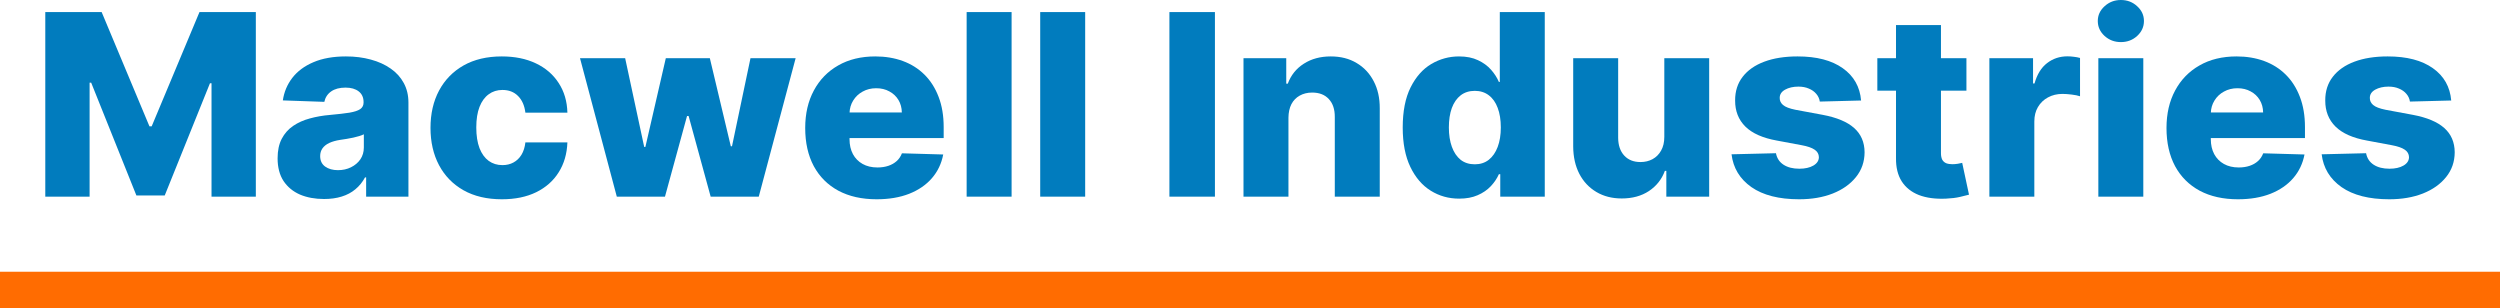
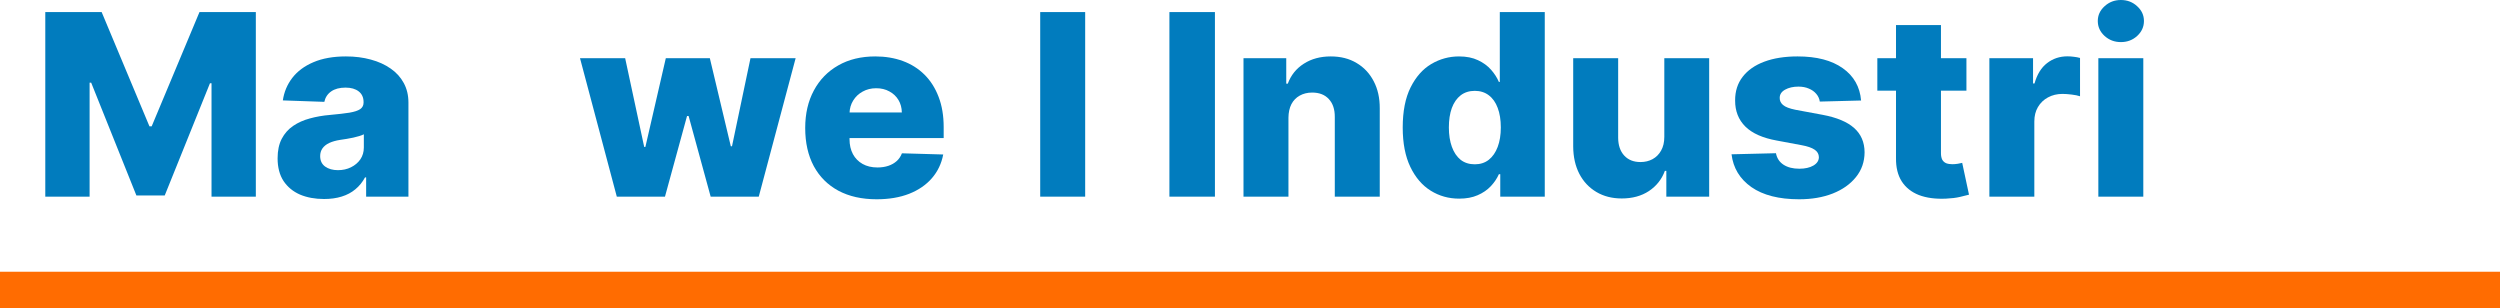
<svg xmlns="http://www.w3.org/2000/svg" width="276" height="34" viewBox="0 0 276 34" fill="none">
  <path d="M5 1.333H11.222L16.5 13.95H16.744L22.022 1.333H28.244V21.711H23.352V9.194H23.179L18.185 21.582H15.059L10.065 9.124H9.892V21.711H5V1.333Z" fill="#017CBE" />
  <path d="M35.773 21.97C34.779 21.97 33.895 21.808 33.124 21.483C32.359 21.151 31.754 20.653 31.307 19.99C30.867 19.32 30.647 18.481 30.647 17.473C30.647 16.623 30.8 15.907 31.104 15.323C31.409 14.74 31.828 14.265 32.363 13.9C32.897 13.536 33.513 13.26 34.21 13.075C34.907 12.882 35.651 12.753 36.443 12.687C37.33 12.607 38.044 12.524 38.585 12.438C39.126 12.345 39.519 12.216 39.762 12.05C40.013 11.877 40.138 11.635 40.138 11.323V11.274C40.138 10.763 39.959 10.368 39.6 10.09C39.241 9.811 38.758 9.672 38.148 9.672C37.492 9.672 36.964 9.811 36.565 10.09C36.166 10.368 35.912 10.753 35.804 11.244L31.226 11.085C31.361 10.156 31.71 9.327 32.271 8.597C32.84 7.861 33.618 7.284 34.606 6.866C35.601 6.441 36.795 6.229 38.189 6.229C39.184 6.229 40.101 6.345 40.94 6.577C41.779 6.803 42.51 7.134 43.132 7.572C43.755 8.003 44.235 8.534 44.574 9.164C44.919 9.794 45.091 10.514 45.091 11.323V21.711H40.422V19.582H40.3C40.023 20.099 39.668 20.537 39.235 20.895C38.808 21.254 38.304 21.522 37.722 21.701C37.147 21.881 36.497 21.97 35.773 21.97ZM37.306 18.786C37.841 18.786 38.321 18.68 38.747 18.468C39.181 18.255 39.526 17.963 39.783 17.592C40.04 17.214 40.168 16.776 40.168 16.279V14.826C40.026 14.899 39.854 14.965 39.651 15.025C39.455 15.085 39.238 15.141 39.001 15.194C38.764 15.247 38.521 15.293 38.27 15.333C38.02 15.373 37.78 15.41 37.55 15.443C37.083 15.516 36.684 15.629 36.352 15.781C36.027 15.934 35.777 16.133 35.601 16.378C35.432 16.617 35.347 16.902 35.347 17.234C35.347 17.738 35.53 18.123 35.895 18.388C36.267 18.653 36.738 18.786 37.306 18.786Z" fill="#017CBE" />
-   <path d="M55.404 22C53.76 22 52.349 21.668 51.171 21.005C50.001 20.342 49.101 19.42 48.471 18.239C47.842 17.051 47.527 15.678 47.527 14.119C47.527 12.554 47.842 11.181 48.471 10C49.108 8.813 50.011 7.887 51.181 7.224C52.359 6.561 53.763 6.229 55.394 6.229C56.835 6.229 58.09 6.484 59.16 6.995C60.236 7.506 61.075 8.229 61.677 9.164C62.286 10.093 62.608 11.184 62.641 12.438H58.003C57.908 11.655 57.637 11.041 57.191 10.597C56.751 10.153 56.175 9.93 55.465 9.93C54.89 9.93 54.386 10.09 53.953 10.408C53.52 10.72 53.181 11.184 52.938 11.801C52.701 12.411 52.582 13.168 52.582 14.07C52.582 14.972 52.701 15.735 52.938 16.358C53.181 16.975 53.52 17.443 53.953 17.761C54.386 18.073 54.89 18.229 55.465 18.229C55.925 18.229 56.331 18.133 56.683 17.94C57.042 17.748 57.336 17.466 57.566 17.095C57.796 16.716 57.942 16.259 58.003 15.721H62.641C62.594 16.982 62.273 18.083 61.677 19.025C61.088 19.967 60.259 20.7 59.19 21.224C58.128 21.741 56.866 22 55.404 22Z" fill="#017CBE" />
  <path d="M68.095 21.711L64.034 6.428H69.018L71.119 16.219H71.251L73.505 6.428H78.367L80.681 16.149H80.813L82.853 6.428H87.837L83.767 21.711H78.458L76.022 12.806H75.849L73.413 21.711H68.095Z" fill="#017CBE" />
  <path d="M96.782 22C95.151 22 93.744 21.685 92.559 21.055C91.382 20.418 90.475 19.512 89.839 18.338C89.21 17.157 88.895 15.755 88.895 14.129C88.895 12.551 89.213 11.171 89.849 9.99C90.485 8.803 91.382 7.881 92.539 7.224C93.696 6.561 95.06 6.229 96.63 6.229C97.74 6.229 98.754 6.398 99.675 6.736C100.595 7.075 101.39 7.575 102.06 8.239C102.73 8.902 103.251 9.721 103.623 10.697C103.995 11.665 104.182 12.776 104.182 14.03V15.244H90.631V12.418H99.563C99.556 11.9 99.431 11.44 99.188 11.035C98.944 10.63 98.609 10.315 98.183 10.09C97.763 9.857 97.279 9.741 96.731 9.741C96.176 9.741 95.679 9.864 95.239 10.11C94.799 10.348 94.451 10.677 94.194 11.095C93.936 11.506 93.801 11.973 93.788 12.498V15.373C93.788 15.997 93.913 16.544 94.163 17.015C94.414 17.479 94.769 17.841 95.229 18.099C95.689 18.358 96.237 18.488 96.873 18.488C97.313 18.488 97.712 18.428 98.071 18.308C98.43 18.189 98.738 18.013 98.995 17.781C99.252 17.549 99.445 17.264 99.573 16.925L104.131 17.055C103.941 18.056 103.525 18.929 102.882 19.672C102.246 20.408 101.411 20.982 100.375 21.393C99.34 21.798 98.142 22 96.782 22Z" fill="#017CBE" />
-   <path d="M111.68 1.333V21.711H106.717V1.333H111.68Z" fill="#017CBE" />
  <path d="M119.803 1.333V21.711H114.839V1.333H119.803Z" fill="#017CBE" />
  <path d="M134.128 1.333V21.711H129.103V1.333H134.128Z" fill="#017CBE" />
  <path d="M142.245 12.995V21.711H137.282V6.428H142.002V9.234H142.174C142.519 8.299 143.108 7.566 143.94 7.035C144.773 6.498 145.764 6.229 146.915 6.229C148.011 6.229 148.962 6.471 149.767 6.955C150.579 7.433 151.208 8.103 151.655 8.965C152.108 9.821 152.331 10.823 152.325 11.97V21.711H147.361V12.925C147.368 12.076 147.148 11.413 146.701 10.935C146.262 10.458 145.649 10.219 144.864 10.219C144.343 10.219 143.883 10.332 143.484 10.557C143.091 10.776 142.787 11.091 142.57 11.502C142.36 11.914 142.252 12.411 142.245 12.995Z" fill="#017CBE" />
  <path d="M161.092 21.93C159.942 21.93 158.896 21.639 157.956 21.055C157.015 20.471 156.264 19.595 155.702 18.428C155.141 17.26 154.86 15.811 154.86 14.08C154.86 12.282 155.151 10.803 155.733 9.642C156.315 8.481 157.076 7.622 158.016 7.065C158.964 6.507 159.982 6.229 161.072 6.229C161.891 6.229 162.591 6.368 163.173 6.647C163.755 6.919 164.235 7.27 164.614 7.701C164.993 8.133 165.281 8.58 165.477 9.045H165.578V1.333H170.542V21.711H165.629V19.234H165.477C165.267 19.705 164.969 20.146 164.584 20.557C164.198 20.968 163.714 21.3 163.132 21.552C162.557 21.804 161.877 21.93 161.092 21.93ZM162.818 18.139C163.42 18.139 163.934 17.974 164.36 17.642C164.787 17.303 165.115 16.829 165.345 16.219C165.575 15.609 165.69 14.892 165.69 14.07C165.69 13.234 165.575 12.514 165.345 11.91C165.122 11.307 164.794 10.842 164.36 10.517C163.934 10.192 163.42 10.03 162.818 10.03C162.202 10.03 161.681 10.196 161.254 10.527C160.828 10.859 160.503 11.327 160.28 11.93C160.063 12.534 159.955 13.247 159.955 14.07C159.955 14.892 160.067 15.609 160.29 16.219C160.513 16.829 160.835 17.303 161.254 17.642C161.681 17.974 162.202 18.139 162.818 18.139Z" fill="#017CBE" />
  <path d="M183.74 15.114V6.428H188.693V21.711H183.963V18.866H183.801C183.456 19.801 182.867 20.544 182.035 21.095C181.209 21.639 180.211 21.91 179.04 21.91C177.978 21.91 177.044 21.672 176.239 21.194C175.434 20.716 174.808 20.05 174.361 19.194C173.914 18.332 173.688 17.323 173.681 16.169V6.428H178.645V15.214C178.651 16.043 178.875 16.697 179.314 17.174C179.754 17.652 180.353 17.89 181.111 17.89C181.605 17.89 182.048 17.784 182.441 17.572C182.84 17.353 183.155 17.038 183.385 16.627C183.622 16.209 183.74 15.705 183.74 15.114Z" fill="#017CBE" />
  <path d="M205.464 11.095L200.907 11.214C200.859 10.896 200.731 10.614 200.521 10.368C200.311 10.116 200.037 9.92 199.699 9.781C199.367 9.635 198.982 9.562 198.542 9.562C197.967 9.562 197.476 9.675 197.07 9.9C196.671 10.126 196.474 10.431 196.481 10.816C196.474 11.114 196.596 11.373 196.847 11.592C197.104 11.811 197.561 11.987 198.217 12.119L201.221 12.677C202.778 12.969 203.935 13.453 204.693 14.129C205.458 14.806 205.843 15.701 205.85 16.816C205.843 17.864 205.525 18.776 204.896 19.552C204.273 20.328 203.421 20.932 202.338 21.363C201.255 21.788 200.017 22 198.623 22C196.397 22 194.641 21.552 193.355 20.657C192.076 19.755 191.345 18.547 191.162 17.035L196.065 16.915C196.173 17.473 196.454 17.897 196.908 18.189C197.361 18.481 197.939 18.627 198.643 18.627C199.279 18.627 199.797 18.511 200.196 18.279C200.596 18.046 200.799 17.738 200.805 17.353C200.799 17.008 200.643 16.733 200.338 16.527C200.034 16.315 199.557 16.149 198.907 16.03L196.187 15.522C194.624 15.244 193.46 14.73 192.695 13.98C191.93 13.224 191.552 12.262 191.558 11.095C191.552 10.073 191.829 9.201 192.391 8.478C192.952 7.748 193.751 7.191 194.786 6.806C195.821 6.421 197.043 6.229 198.45 6.229C200.562 6.229 202.226 6.663 203.444 7.532C204.662 8.395 205.336 9.582 205.464 11.095Z" fill="#017CBE" />
  <path d="M217.094 6.428V10.01H207.258V6.428H217.094ZM209.319 2.766H214.282V16.905C214.282 17.204 214.33 17.446 214.424 17.632C214.526 17.811 214.671 17.94 214.861 18.02C215.05 18.093 215.277 18.129 215.541 18.129C215.731 18.129 215.93 18.113 216.14 18.08C216.356 18.04 216.519 18.007 216.627 17.98L217.378 21.492C217.141 21.559 216.806 21.642 216.373 21.741C215.947 21.841 215.436 21.904 214.841 21.93C213.677 21.983 212.679 21.851 211.846 21.532C211.021 21.207 210.388 20.703 209.948 20.02C209.515 19.337 209.305 18.478 209.319 17.443V2.766Z" fill="#017CBE" />
  <path d="M219.627 21.711V6.428H224.448V9.214H224.61C224.895 8.206 225.358 7.456 226.001 6.965C226.644 6.468 227.392 6.219 228.244 6.219C228.474 6.219 228.711 6.235 228.955 6.269C229.198 6.295 229.425 6.338 229.635 6.398V10.627C229.398 10.547 229.087 10.484 228.701 10.438C228.322 10.391 227.984 10.368 227.686 10.368C227.097 10.368 226.566 10.498 226.092 10.756C225.625 11.008 225.257 11.363 224.986 11.821C224.722 12.272 224.59 12.803 224.59 13.413V21.711H219.627Z" fill="#017CBE" />
  <path d="M231.657 21.711V6.428H236.621V21.711H231.657ZM234.144 4.647C233.447 4.647 232.848 4.421 232.347 3.97C231.847 3.512 231.596 2.962 231.596 2.318C231.596 1.682 231.847 1.138 232.347 0.687C232.848 0.229 233.447 0 234.144 0C234.848 0 235.447 0.229 235.941 0.687C236.441 1.138 236.692 1.682 236.692 2.318C236.692 2.962 236.441 3.512 235.941 3.97C235.447 4.421 234.848 4.647 234.144 4.647Z" fill="#017CBE" />
-   <path d="M247.068 22C245.437 22 244.03 21.685 242.845 21.055C241.668 20.418 240.761 19.512 240.125 18.338C239.496 17.157 239.181 15.755 239.181 14.129C239.181 12.551 239.499 11.171 240.135 9.99C240.771 8.803 241.668 7.881 242.825 7.224C243.982 6.561 245.346 6.229 246.916 6.229C248.026 6.229 249.041 6.398 249.961 6.736C250.881 7.075 251.676 7.575 252.346 8.239C253.016 8.902 253.537 9.721 253.909 10.697C254.282 11.665 254.468 12.776 254.468 14.03V15.244H240.917V12.418H249.849C249.842 11.9 249.717 11.44 249.474 11.035C249.23 10.63 248.895 10.315 248.469 10.09C248.049 9.857 247.565 9.741 247.017 9.741C246.462 9.741 245.965 9.864 245.525 10.11C245.085 10.348 244.737 10.677 244.48 11.095C244.223 11.506 244.087 11.973 244.074 12.498V15.373C244.074 15.997 244.199 16.544 244.449 17.015C244.7 17.479 245.055 17.841 245.515 18.099C245.975 18.358 246.523 18.488 247.159 18.488C247.599 18.488 247.998 18.428 248.357 18.308C248.716 18.189 249.024 18.013 249.281 17.781C249.538 17.549 249.731 17.264 249.859 16.925L254.417 17.055C254.227 18.056 253.811 18.929 253.168 19.672C252.532 20.408 251.697 20.982 250.661 21.393C249.626 21.798 248.428 22 247.068 22Z" fill="#017CBE" />
-   <path d="M270.614 11.095L266.057 11.214C266.009 10.896 265.881 10.614 265.671 10.368C265.461 10.116 265.187 9.92 264.849 9.781C264.517 9.635 264.132 9.562 263.692 9.562C263.117 9.562 262.626 9.675 262.22 9.9C261.821 10.126 261.624 10.431 261.631 10.816C261.624 11.114 261.746 11.373 261.997 11.592C262.254 11.811 262.711 11.987 263.367 12.119L266.371 12.677C267.928 12.969 269.085 13.453 269.843 14.129C270.608 14.806 270.993 15.701 271 16.816C270.993 17.864 270.675 18.776 270.046 19.552C269.423 20.328 268.571 20.932 267.488 21.363C266.405 21.788 265.167 22 263.773 22C261.547 22 259.791 21.552 258.505 20.657C257.226 19.755 256.495 18.547 256.312 17.035L261.215 16.915C261.323 17.473 261.604 17.897 262.058 18.189C262.511 18.481 263.09 18.627 263.793 18.627C264.429 18.627 264.947 18.511 265.346 18.279C265.746 18.046 265.949 17.738 265.955 17.353C265.949 17.008 265.793 16.733 265.488 16.527C265.184 16.315 264.707 16.149 264.057 16.03L261.337 15.522C259.774 15.244 258.61 14.73 257.845 13.98C257.081 13.224 256.702 12.262 256.708 11.095C256.702 10.073 256.979 9.201 257.541 8.478C258.102 7.748 258.901 7.191 259.936 6.806C260.971 6.421 262.193 6.229 263.6 6.229C265.712 6.229 267.376 6.663 268.594 7.532C269.812 8.395 270.486 9.582 270.614 11.095Z" fill="#017CBE" />
  <path d="M0 30H276V34H0V30Z" fill="#FF6C01" />
</svg>